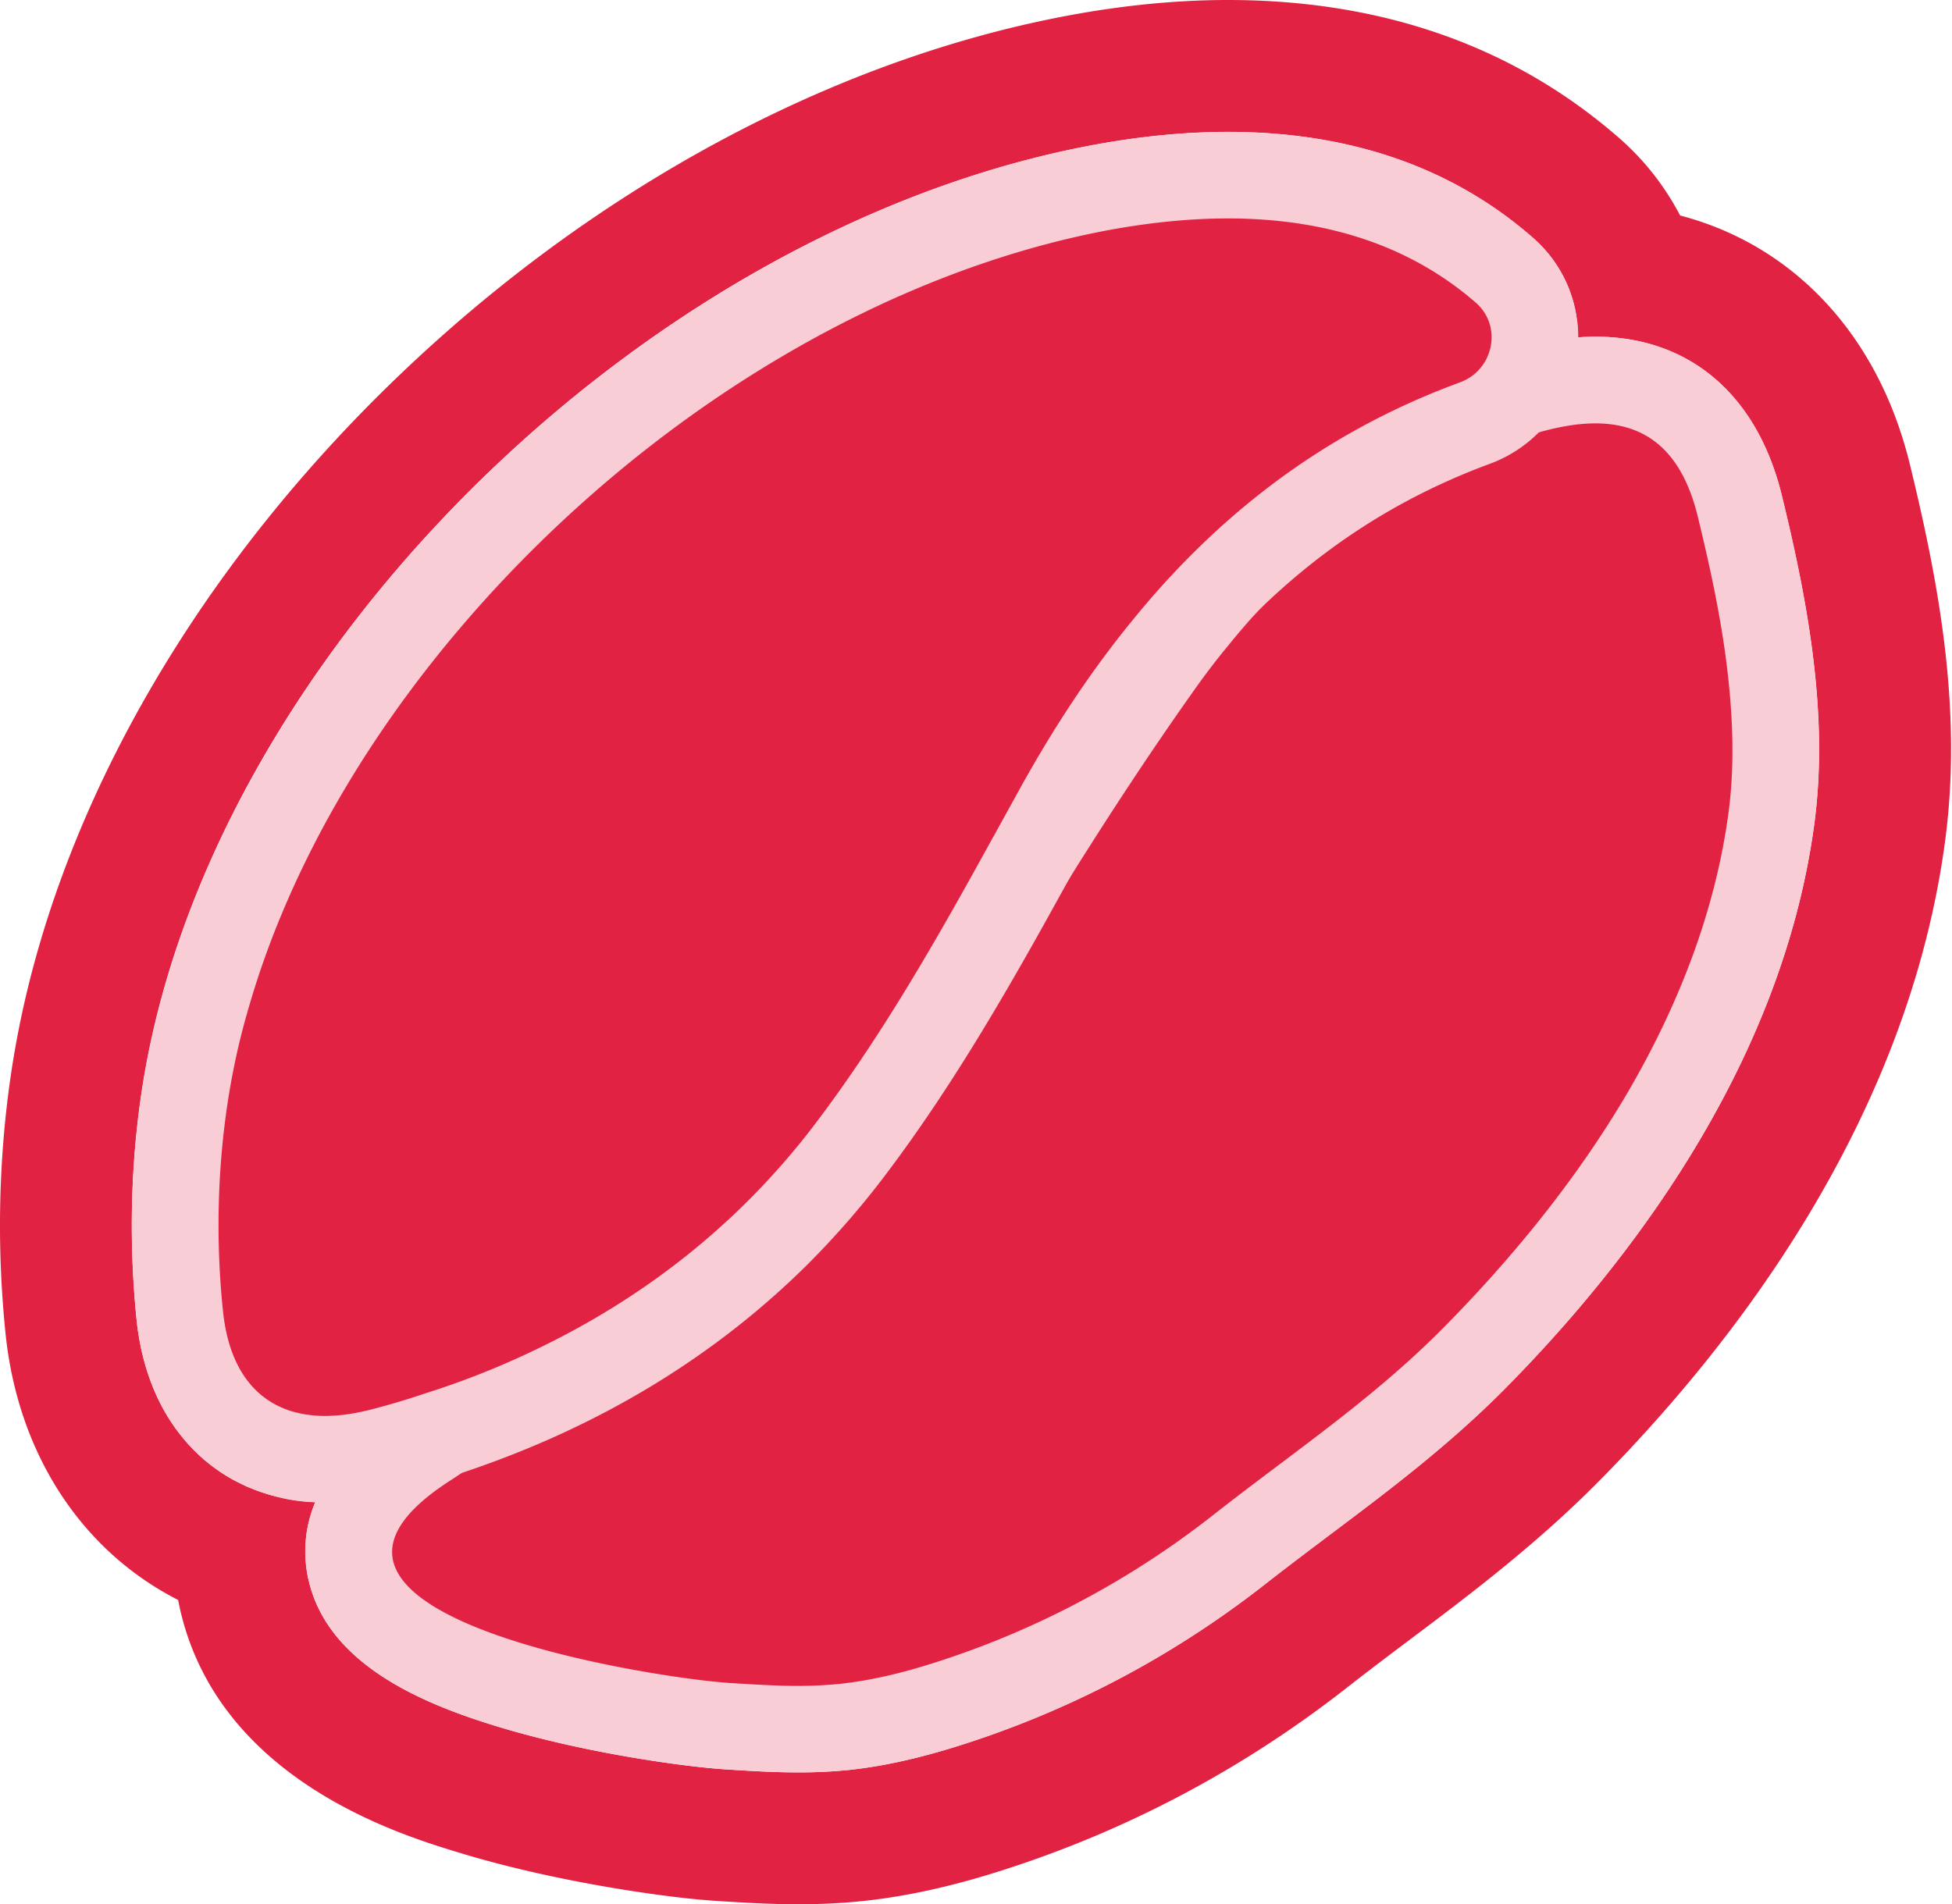
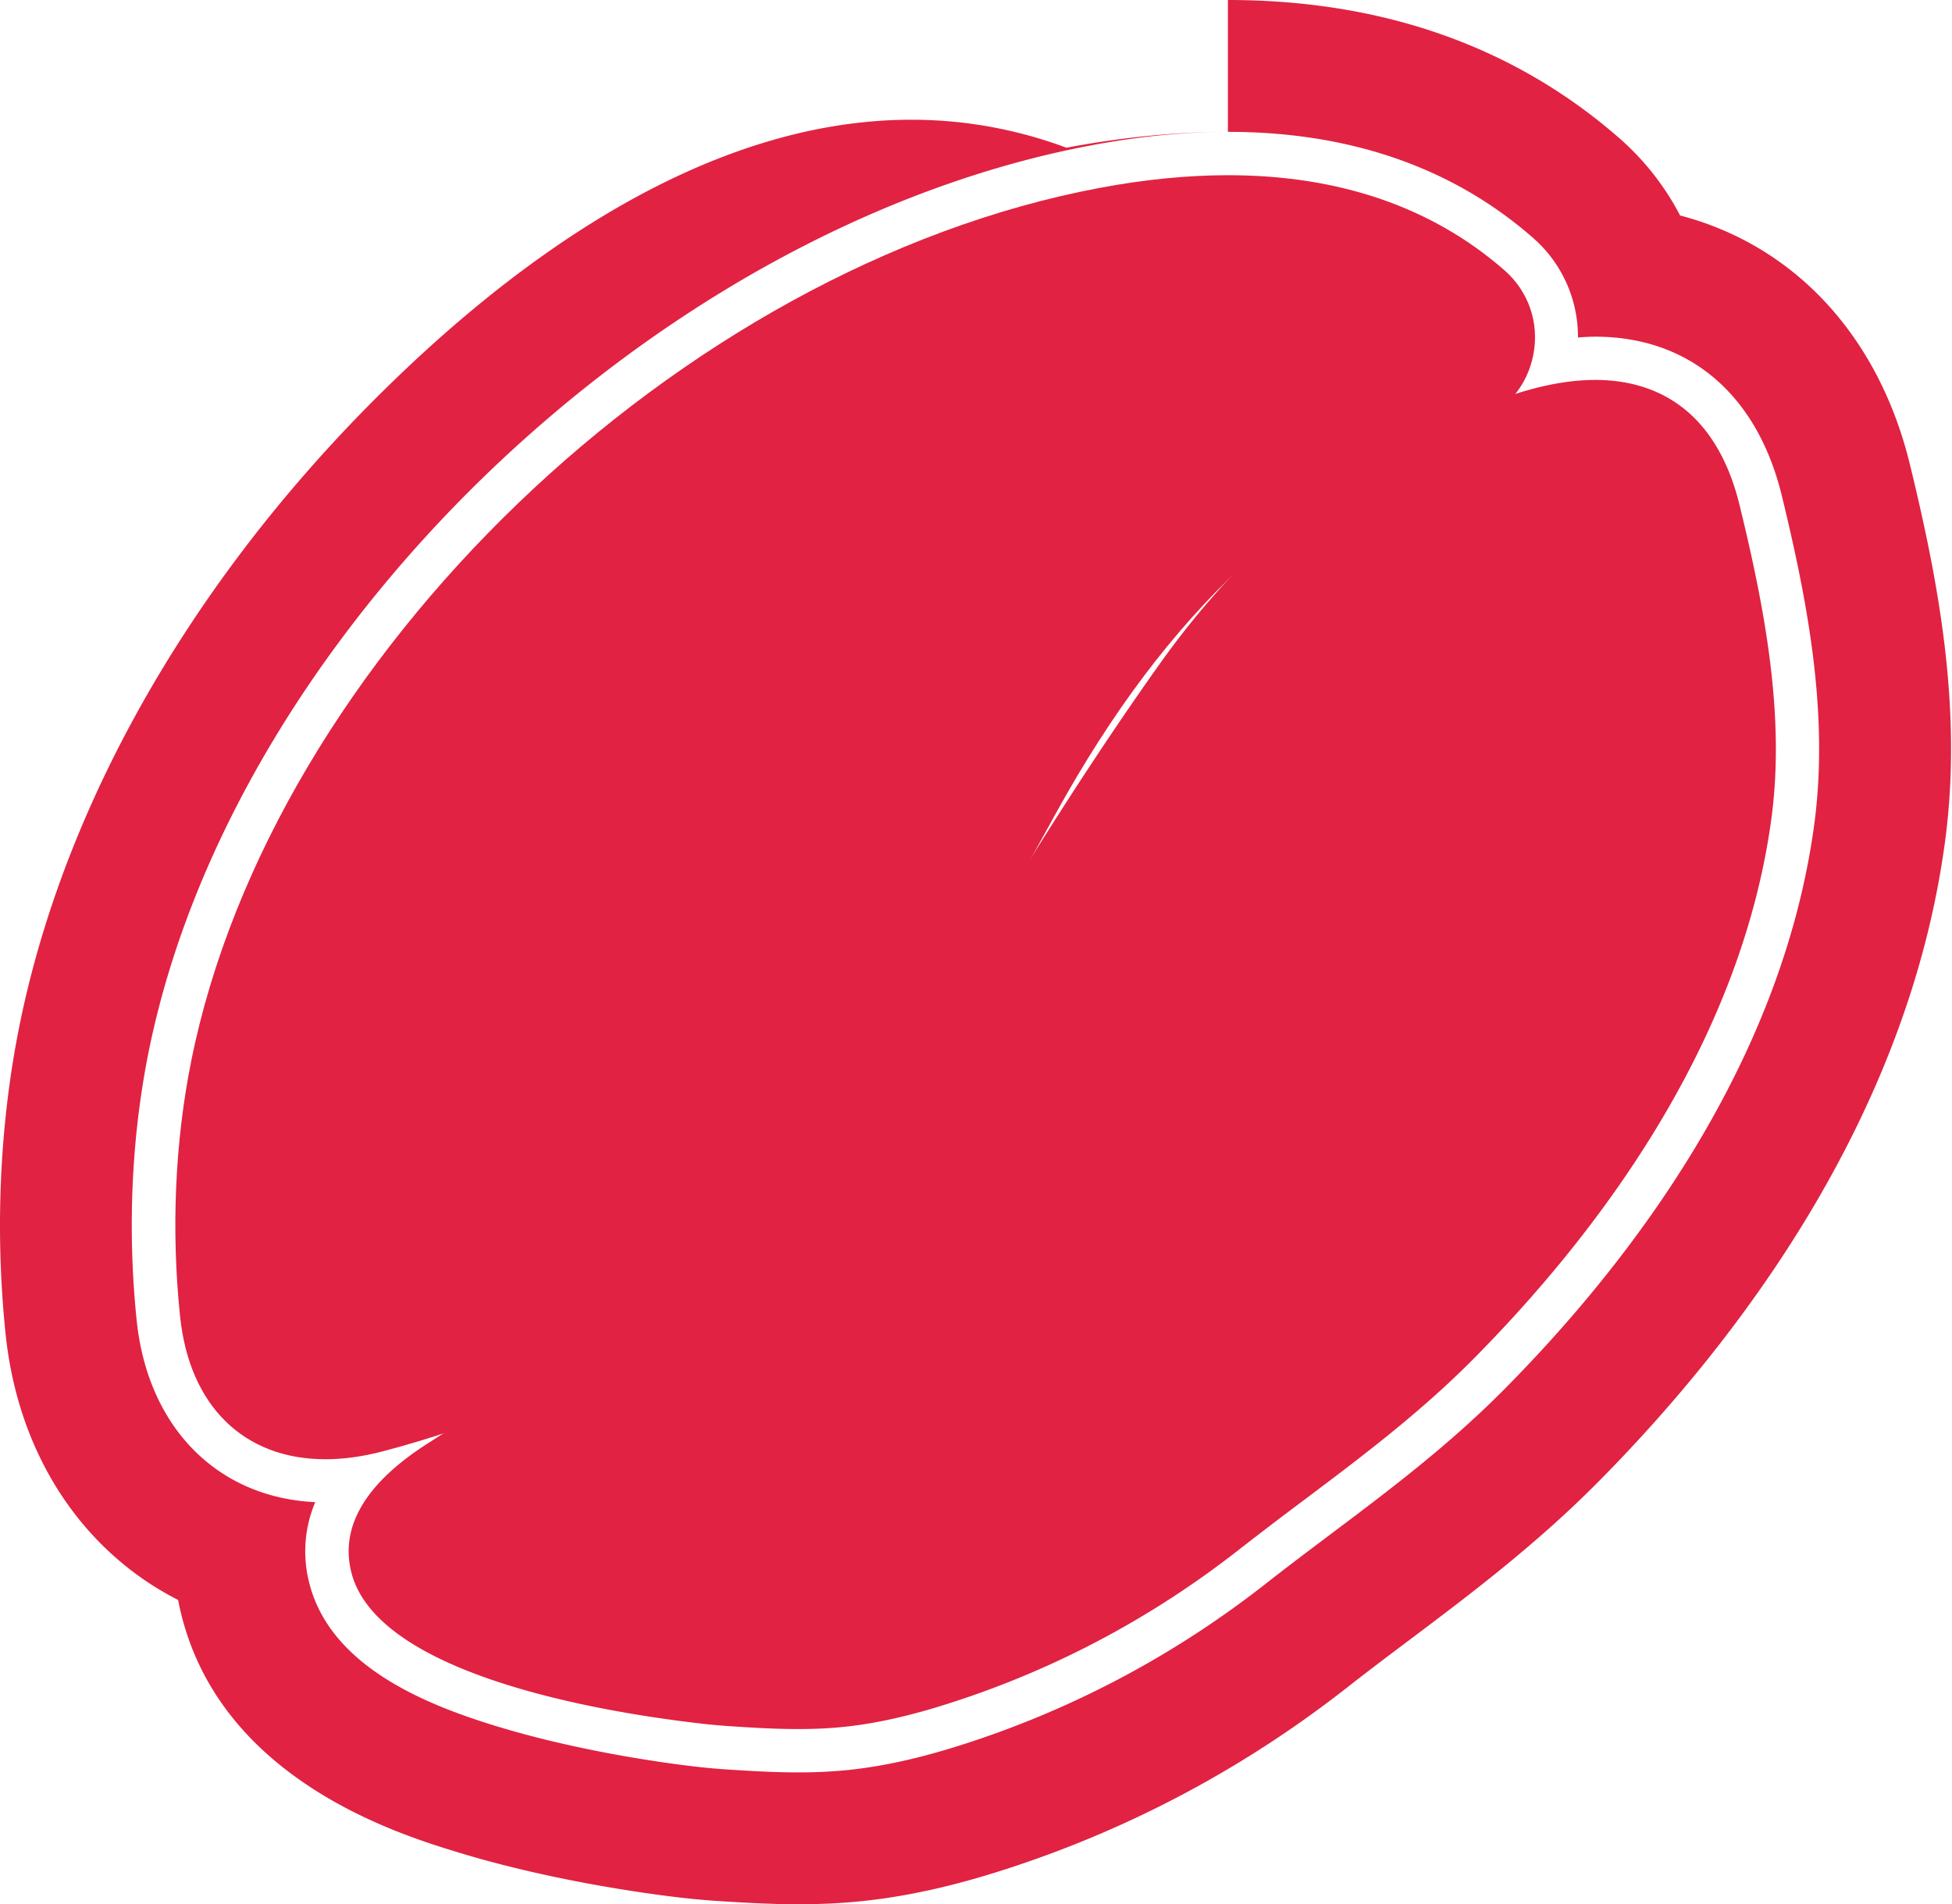
<svg xmlns="http://www.w3.org/2000/svg" width="206" height="201" fill="none">
-   <path fill="#E12242" d="M129.584 13.917c12.877 0 23.697 3.757 32.167 11.16a13.868 13.868 0 0 1 4.777 10.545 26.694 26.694 0 0 1 1.817-.084c9.923 0 17.098 6.113 19.692 16.775 2.711 11.133 4.999 23.042 3.424 34.714-3.434 25.472-19.697 46.49-32.732 59.641-5.891 5.944-12.237 10.716-18.371 15.323-2.209 1.664-4.497 3.381-6.695 5.109-9.399 7.387-19.871 13.014-31.12 16.733-3.165 1.047-7.979 2.494-13.183 3.012a51.895 51.895 0 0 1-5.13.238c-2.647 0-5.184-.159-7.63-.317a64.242 64.242 0 0 1-3.344-.312c-2.647-.306-11.984-1.522-20.966-4.28-7.46-2.287-17.626-6.372-19.713-15.333a13.314 13.314 0 0 1 .692-8.284c-10.324-.481-17.679-7.894-18.847-19.191-.982-9.515-.555-19.295 1.252-28.283 8.867-44.118 53.476-87.064 99.449-95.734 5.035-.951 9.902-1.432 14.461-1.432zm0-13.917c-5.421 0-11.159.565-17.039 1.675C87.68 6.367 62.567 19.94 41.834 39.902 21.01 59.948 6.877 84.258 2.037 108.346-.039 118.686-.54 129.909.59 140.804c1.331 12.844 8.179 22.973 18.207 28.077.074.375.153.75.238 1.125 4.148 17.795 22.989 23.581 29.181 25.478 10.108 3.101 20.496 4.454 23.444 4.797a80.76 80.76 0 0 0 4.063.376c2.541.158 5.421.343 8.512.343 2.298 0 4.428-.1 6.499-.306 6.578-.65 12.385-2.394 16.178-3.646 12.787-4.227 24.68-10.62 35.348-19 2.071-1.627 4.28-3.287 6.462-4.93 6.229-4.681 13.283-9.986 19.893-16.648 14.535-14.663 32.695-38.291 36.642-67.583 1.881-13.954-.666-27.407-3.699-39.865-3.329-13.67-12.284-23.148-24.252-26.276a27.996 27.996 0 0 0-6.398-8.147C159.833 4.909 145.927 0 129.584 0z" />
+   <path fill="#E12242" d="M129.584 13.917c12.877 0 23.697 3.757 32.167 11.16a13.868 13.868 0 0 1 4.777 10.545 26.694 26.694 0 0 1 1.817-.084c9.923 0 17.098 6.113 19.692 16.775 2.711 11.133 4.999 23.042 3.424 34.714-3.434 25.472-19.697 46.49-32.732 59.641-5.891 5.944-12.237 10.716-18.371 15.323-2.209 1.664-4.497 3.381-6.695 5.109-9.399 7.387-19.871 13.014-31.12 16.733-3.165 1.047-7.979 2.494-13.183 3.012a51.895 51.895 0 0 1-5.13.238c-2.647 0-5.184-.159-7.63-.317a64.242 64.242 0 0 1-3.344-.312c-2.647-.306-11.984-1.522-20.966-4.28-7.46-2.287-17.626-6.372-19.713-15.333a13.314 13.314 0 0 1 .692-8.284c-10.324-.481-17.679-7.894-18.847-19.191-.982-9.515-.555-19.295 1.252-28.283 8.867-44.118 53.476-87.064 99.449-95.734 5.035-.951 9.902-1.432 14.461-1.432zc-5.421 0-11.159.565-17.039 1.675C87.68 6.367 62.567 19.94 41.834 39.902 21.01 59.948 6.877 84.258 2.037 108.346-.039 118.686-.54 129.909.59 140.804c1.331 12.844 8.179 22.973 18.207 28.077.074.375.153.75.238 1.125 4.148 17.795 22.989 23.581 29.181 25.478 10.108 3.101 20.496 4.454 23.444 4.797a80.76 80.76 0 0 0 4.063.376c2.541.158 5.421.343 8.512.343 2.298 0 4.428-.1 6.499-.306 6.578-.65 12.385-2.394 16.178-3.646 12.787-4.227 24.68-10.62 35.348-19 2.071-1.627 4.28-3.287 6.462-4.93 6.229-4.681 13.283-9.986 19.893-16.648 14.535-14.663 32.695-38.291 36.642-67.583 1.881-13.954-.666-27.407-3.699-39.865-3.329-13.67-12.284-23.148-24.252-26.276a27.996 27.996 0 0 0-6.398-8.147C159.833 4.909 145.927 0 129.584 0z" />
  <path fill="#E12242" d="M84.235 182.507c1.686 0 3.218-.068 4.681-.216 4.76-.471 9.241-1.828 12.195-2.806 10.747-3.551 20.749-8.929 29.731-15.983a413.59 413.59 0 0 1 6.774-5.167c6.002-4.513 12.215-9.178 17.874-14.89 12.543-12.654 28.183-32.822 31.448-57.036 1.474-10.916-.734-22.324-3.339-33.023-2.668-10.98-9.764-13.283-15.249-13.283-2.663 0-5.569.528-8.881 1.622-14.662 4.83-27.148 14.382-37.107 28.389-8.433 11.856-15.92 24.114-22.123 34.534-12.897 21.663-27.395 35.141-45.614 42.427-3.407 1.363-6.398 3.292-9.293 5.162l-.333.212c-6.383 4.121-9.062 8.612-7.963 13.351 2.558 10.985 26.556 14.921 36.753 16.105a60.33 60.33 0 0 0 3.107.291c2.372.158 4.83.311 7.339.311z" />
-   <path fill="#F8CDD6" d="M32.223 163.724a13.5 13.5 0 0 0 .36 3.112c2.097 8.956 12.247 13.04 19.718 15.344 8.977 2.752 18.318 3.973 20.96 4.264a65.83 65.83 0 0 0 3.34.317c2.456.158 4.987.317 7.623.317 1.85 0 3.52-.069 5.147-.228 5.188-.517 10.017-1.986 13.177-3.022a101.692 101.692 0 0 0 31.11-16.738c2.209-1.712 4.491-3.429 6.7-5.099 6.134-4.602 12.474-9.384 18.387-15.317 7.735-7.804 16.606-18.387 23.258-31.042 4.56-8.638 8.053-18.276 9.453-28.605.697-5.21.629-10.494.09-15.703-.634-6.451-1.987-12.86-3.498-19.021-2.594-10.647-9.791-16.765-19.698-16.765-.29 0-.607 0-.903.02-.291 0-.587.022-.904.048h-.021a31.79 31.79 0 0 0-4.581.698c-1.262.27-2.546.634-3.904 1.083-.386.137-.745.248-1.126.386v.02c-11.418 3.948-21.525 10.605-30.233 19.83l-.068.069a90.993 90.993 0 0 0-6.203 7.355c-.608.787-1.194 1.6-1.781 2.414-4.919 6.927-9.521 13.986-13.716 20.712a.391.391 0 0 1-.09.159 999.652 999.652 0 0 0-8.507 13.986c-12.363 20.754-26.148 33.614-43.384 40.52-1.759.697-3.407 1.532-4.96 2.414-1.063.587-2.077 1.221-3.07 1.829-.698.449-1.4.903-2.077 1.331l-.317.201c-2.732 1.759-4.782 3.566-6.293 5.326-1.374 1.579-2.325 3.138-2.932 4.623-.022.021-.022 0-.022 0-.158.407-.29.814-.406 1.194-.069.158-.111.338-.159.497-.09.338-.18.655-.227.972-.09.428-.159.856-.18 1.284a11.76 11.76 0 0 0-.063 1.215zm15.248-7.418c.428-.27.856-.566 1.29-.856 2.435-1.559 4.919-3.07 7.555-4.127 10.488-4.195 19.312-10.15 26.936-17.393 8.142-7.693 14.91-16.855 20.913-26.936 2.842-4.761 5.706-9.522 8.665-14.234 4.243-6.79 8.618-13.469 13.246-19.989a75.509 75.509 0 0 1 3.609-4.713 70.184 70.184 0 0 1 3.159-3.656c7.651-8.258 16.876-14.64 28.046-18.318.518-.159 1.014-.317 1.511-.45 2.166-.607 4.153-.945 5.955-.945 5.458 0 9.135 3.001 10.805 9.79 1.331 5.459 2.573 11.17 3.202 16.877.544 4.897.676 9.769.047 14.46-1.421 10.558-5.394 20.596-10.831 29.827-5.347 9.045-12.137 17.325-19.333 24.59-7.492 7.556-15.973 13.198-24.231 19.697-8.48 6.658-18.096 11.846-28.336 15.228-3.656 1.22-7.397 2.208-11.212 2.594a43.972 43.972 0 0 1-4.243.201c-2.346 0-4.691-.159-7.037-.296a58.102 58.102 0 0 1-2.864-.27c-12.68-1.5-46.723-8.247-26.851-21.081z" />
  <path fill="#E12242" d="M34.347 154.029c1.902 0 3.941-.28 6.066-.841 20.706-5.442 37.196-16.03 49.021-31.479 8.01-10.467 14.456-22.176 20.696-33.504l1.3-2.356c11.714-21.246 25.715-34.318 44.071-41.128 3.334-1.194 5.68-3.92 6.324-7.323.634-3.329-.512-6.647-3.064-8.877-7.614-6.652-17.426-10.028-29.161-10.028-4.274 0-8.855.454-13.616 1.352-44.303 8.36-87.28 49.693-95.802 92.142-1.718 8.543-2.124 17.848-1.184 26.909.962 9.474 6.71 15.133 15.349 15.133z" />
-   <path fill="#F8CDD6" d="M14.422 139.361c.069.724.18 1.443.317 2.145.111.698.27 1.374.45 2.029.676 2.552 1.69 4.851 3.043 6.816.27.407.565.787.882 1.173.048.069.09.159.18.227a14 14 0 0 0 1.083 1.221c0 .021.021.047.069.069.27.295.565.565.856.813h.02c.112.159.25.27.387.338.427.386.903.724 1.378 1.062.428.296.856.566 1.31.814.112.09.25.159.36.201.338.179.698.359 1.062.518.159.111.317.179.497.227.497.201.993.407 1.49.565.565.18 1.152.359 1.76.497 1.172.296 2.387.449 3.677.496 0 0 0 .022.02 0 0 0 0 .022.022 0 .338.048.697.048 1.062.048 1.4 0 2.843-.111 4.311-.386a28.55 28.55 0 0 0 2.912-.607c2.456-.655 4.85-1.353 7.196-2.167 14.44-4.808 26.735-12.273 36.684-22.223a90.627 90.627 0 0 0 7.624-8.733c7.646-10.018 13.854-21.003 19.761-31.745.449-.787.883-1.558 1.311-2.345l1.284-2.346c4.311-7.83 8.955-14.51 14.012-20.105 1.104-1.241 2.256-2.414 3.408-3.566 7.154-6.97 15.137-12.004 24.23-15.386a14.244 14.244 0 0 0 5.326-3.382c1.49-1.49 2.663-3.318 3.34-5.346.248-.656.428-1.332.565-2.03.18-.882.248-1.759.248-2.615v-.021c0-.497-.021-.972-.09-1.469a.54.54 0 0 0-.047-.317 11.65 11.65 0 0 0-.587-2.642c-.449-1.4-1.151-2.705-2.028-3.904a14.728 14.728 0 0 0-2.056-2.209c-8.459-7.402-19.29-11.143-32.151-11.143h-.021c-4.56 0-9.41.476-14.461 1.421-20.575 3.905-40.906 14.662-57.845 29.33-12.068 10.424-22.424 22.81-29.938 36.119-5.236 9.204-9.114 18.836-11.259 28.563-.158.586-.27 1.152-.386 1.717-1.812 8.988-2.24 18.757-1.268 28.278zm9.115-.946c-.883-8.39-.54-17.261 1.104-25.541a73.085 73.085 0 0 1 1.58-6.43c2.256-7.873 5.706-15.634 10.107-23.079 7.83-13.22 18.678-25.451 31.179-35.4C82.354 36.166 99.568 27.59 116.824 24.32c4.222-.788 8.507-1.263 12.771-1.263 9.474 0 18.678 2.393 26.149 8.887 1.78 1.559 2.076 3.947 1.173 5.822v.022c-.566 1.151-1.533 2.118-2.912 2.594-.047.021-.068.021-.111.047-10.741 3.968-19.649 9.86-27.21 17.193l-.069.069a87.539 87.539 0 0 0-6.631 7.217c-4.713 5.664-8.845 11.957-12.564 18.726l-2.505 4.533a.38.38 0 0 1-.09.158c-5.801 10.557-11.777 21.093-19.02 30.593-7.99 10.424-18.05 18.228-29.579 23.686a87.003 87.003 0 0 1-11.328 4.465 80.426 80.426 0 0 1-5.664 1.691c-1.51.385-2.953.634-4.306.676-.206.021-.386.021-.586.021-6.113.011-10.06-3.783-10.805-11.043zm81.378-50.247c4.195-6.72 8.797-13.785 13.716-20.712a101.78 101.78 0 0 1 1.781-2.414 91.387 91.387 0 0 1 6.203-7.355 87.521 87.521 0 0 0-6.631 7.217c-4.713 5.664-8.845 11.957-12.564 18.725-.835 1.517-1.67 3.028-2.505 4.539z" />
</svg>